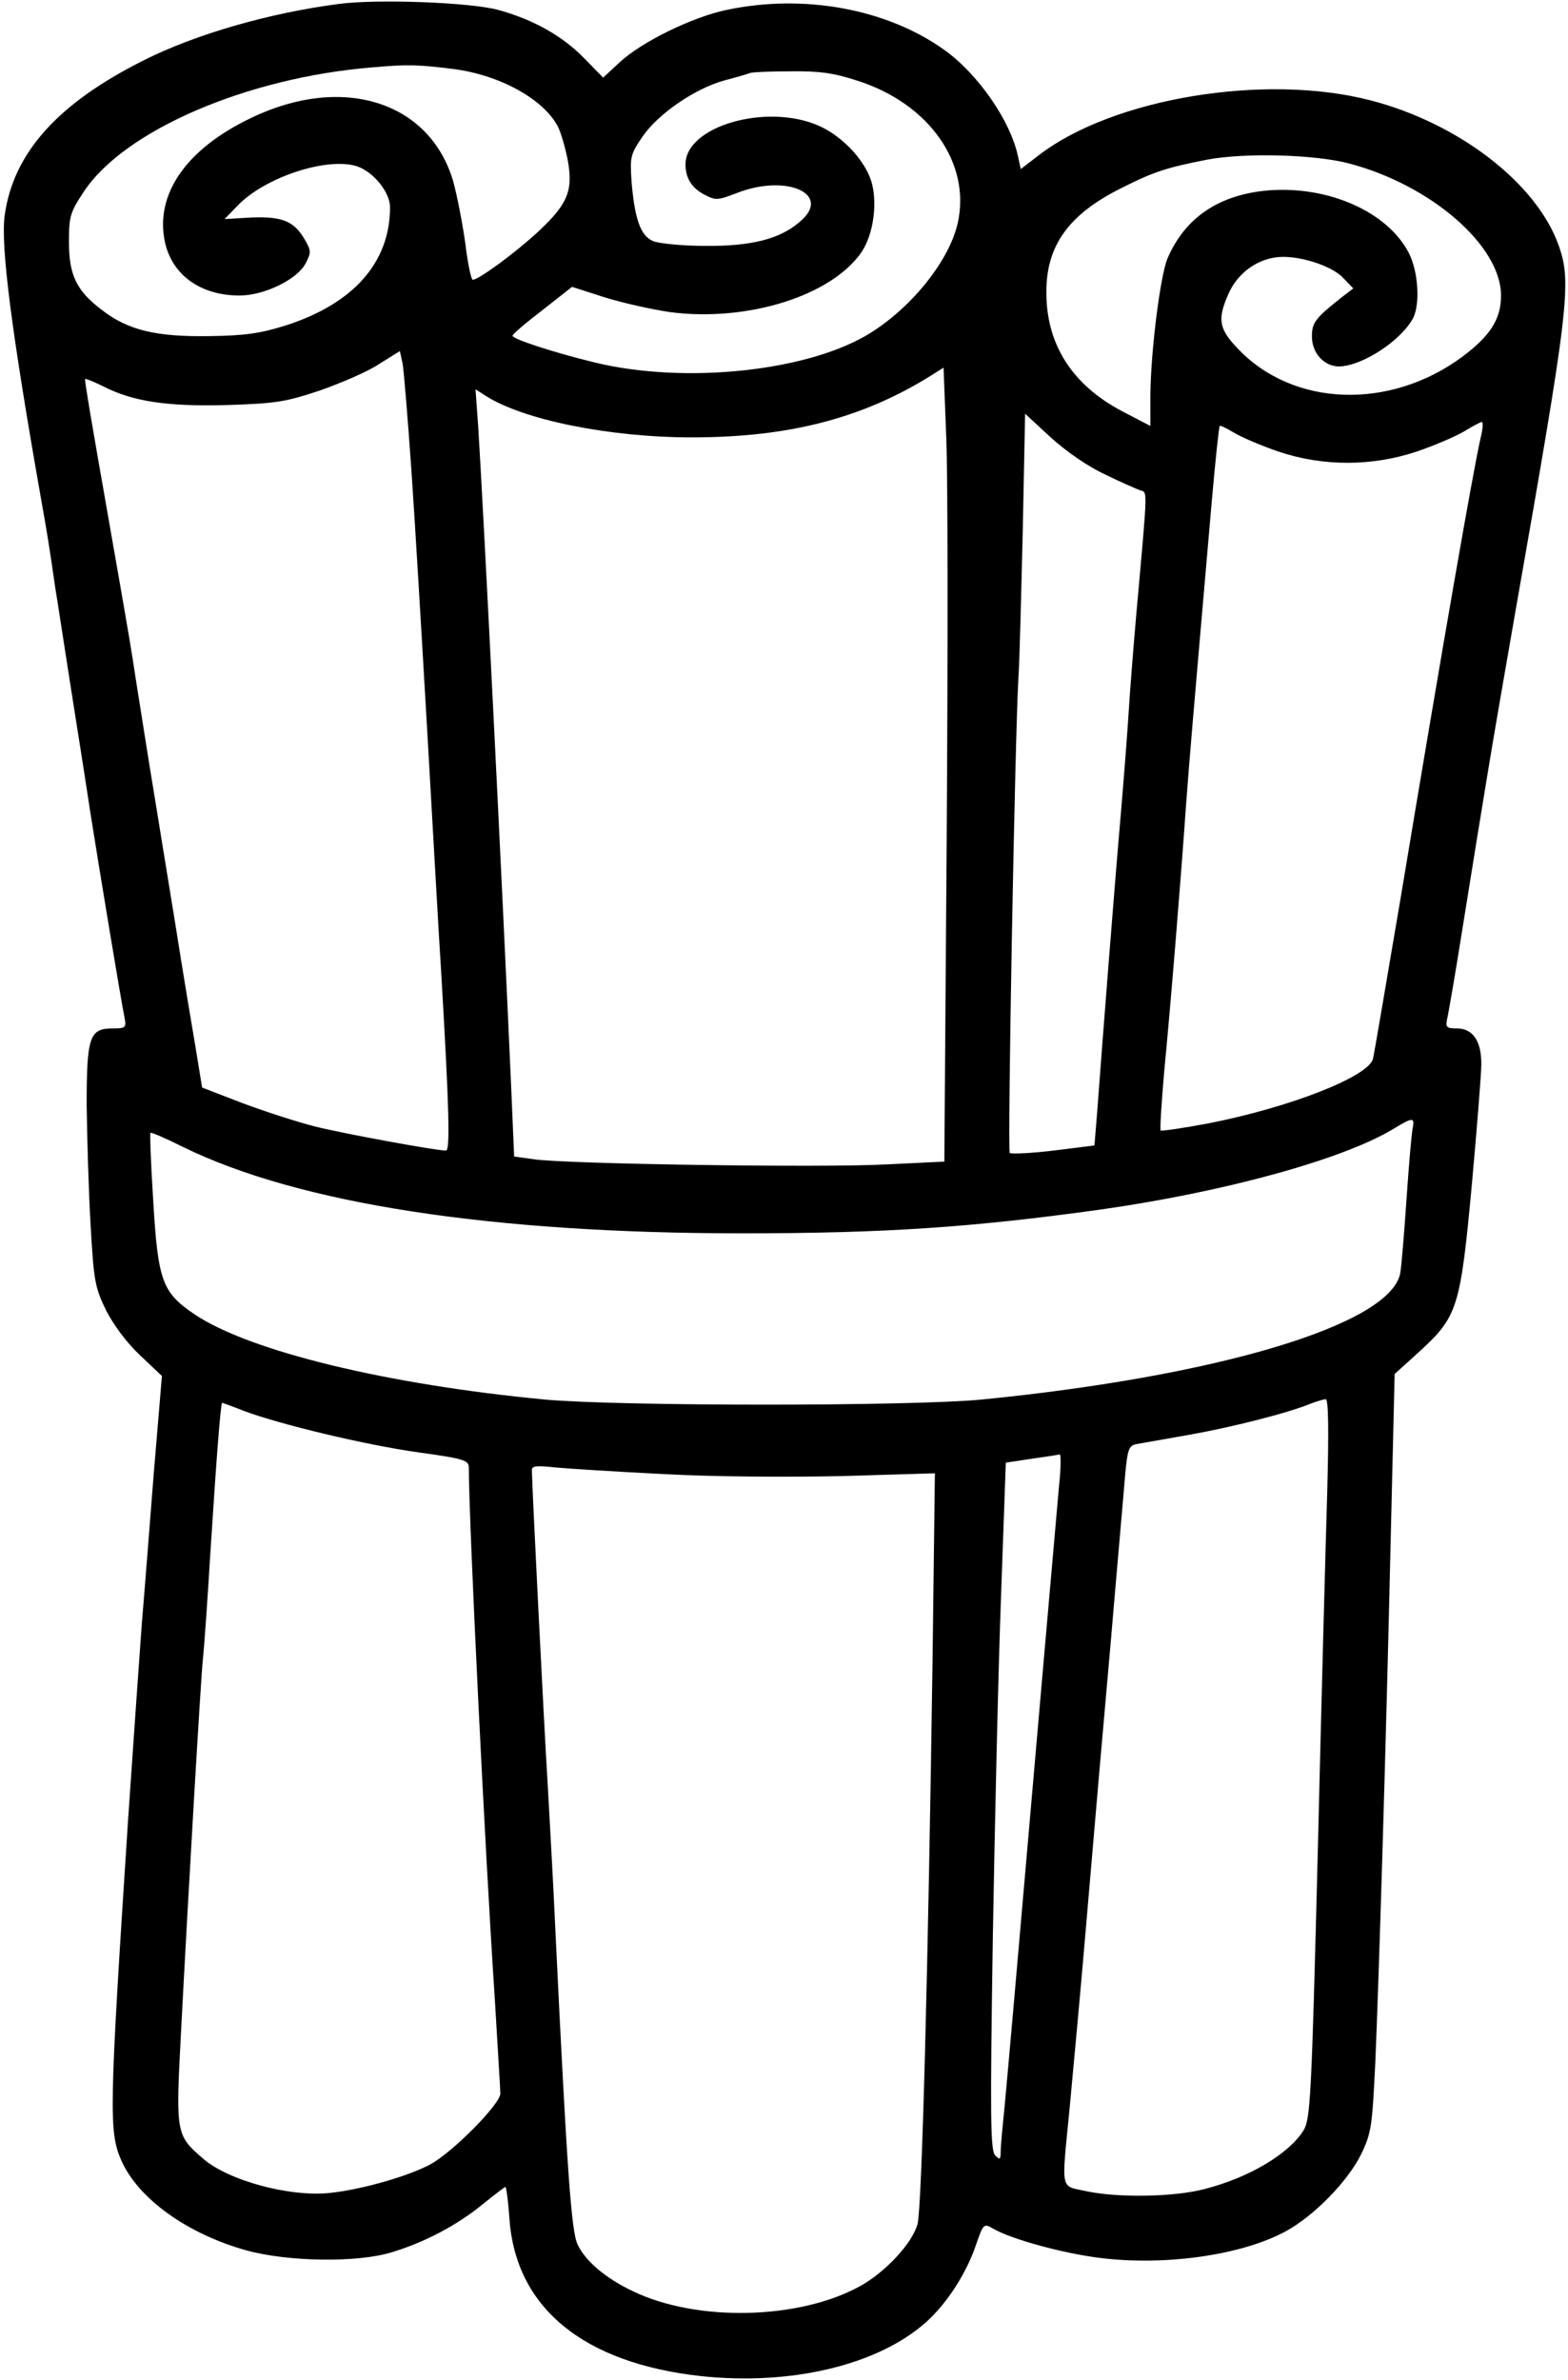
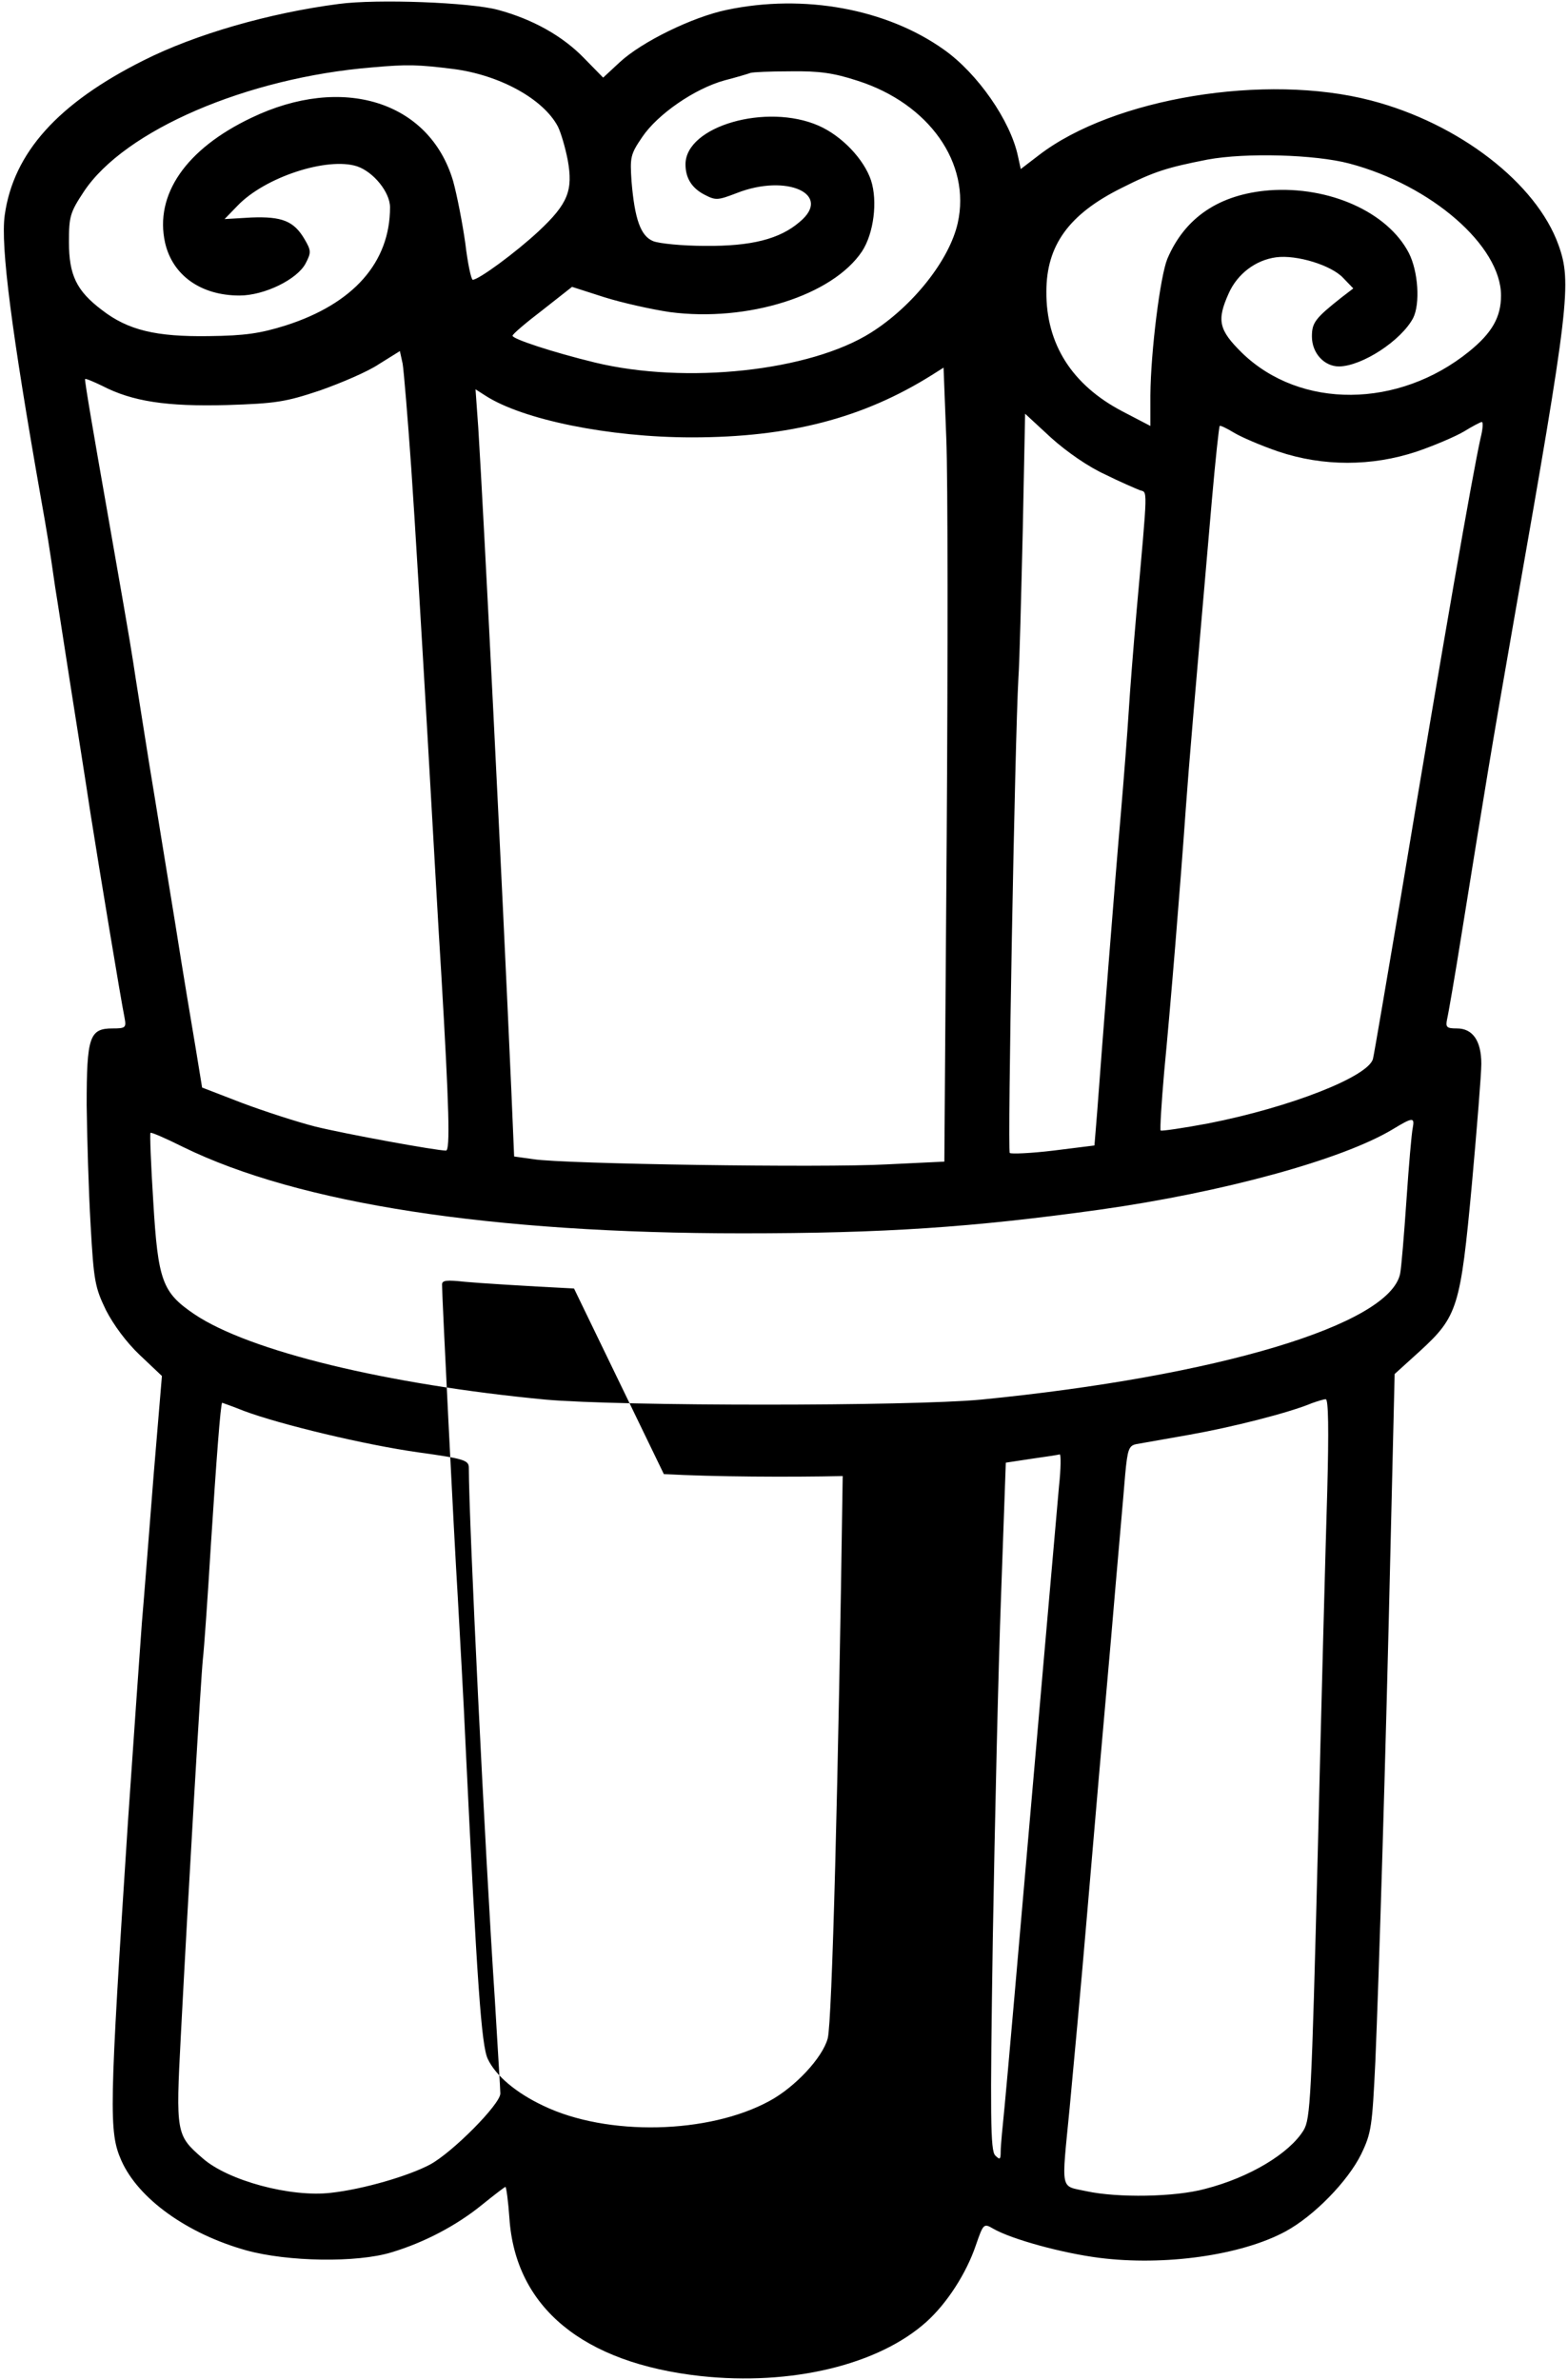
<svg xmlns="http://www.w3.org/2000/svg" version="1.0" width="398pt" height="604pt" viewBox="0 0 398 604" preserveAspectRatio="xMidYMid meet">
  <g transform="translate(0,604) scale(0.1,-0.1)" fill="#000000" stroke="none">
-     <path d="M860 6030 c-177 -23 -364 -77 -495 -143 -218 -109 -331 -235 -353 -393 -11 -78 18 -299 92 -719 15 -84 21 -120 36 -225 6 -36 23 -148 39 -250 16 -102 39 -246 50 -320 23 -146 78 -478 87 -522 5 -26 3 -28 -30 -28 -59 0 -66 -21 -66 -195 1 -82 5 -219 10 -304 8 -142 11 -158 39 -216 19 -37 52 -82 86 -114 l56 -53 -21 -251 c-11 -139 -24 -308 -30 -377 -5 -69 -21 -294 -35 -500 -48 -737 -49 -790 -17 -863 43 -97 167 -186 317 -228 105 -29 281 -32 369 -5 83 25 165 68 230 121 31 25 57 45 59 45 2 0 7 -36 10 -79 15 -227 187 -368 485 -401 230 -25 452 28 574 138 52 47 101 123 125 194 19 55 20 56 44 42 47 -27 175 -62 269 -74 165 -21 360 6 473 67 72 39 158 127 192 196 26 54 28 70 36 235 9 214 26 759 39 1326 l10 419 64 58 c96 88 103 111 132 423 13 144 24 281 24 306 0 59 -22 90 -62 90 -26 0 -29 3 -25 23 3 12 20 110 37 217 61 379 72 449 136 815 137 779 144 838 110 933 -56 157 -253 309 -476 367 -268 70 -654 6 -842 -138 l-47 -36 -7 32 c-19 91 -103 211 -188 271 -146 104 -356 142 -551 101 -87 -18 -216 -81 -272 -133 l-42 -39 -48 49 c-54 56 -130 99 -219 123 -70 19 -307 28 -404 15z m290 -165 c118 -15 229 -76 266 -146 8 -16 19 -54 25 -85 14 -77 1 -111 -74 -181 -58 -54 -152 -123 -167 -123 -4 0 -13 42 -19 93 -7 50 -21 122 -31 158 -60 202 -281 271 -512 160 -166 -79 -246 -195 -219 -317 19 -83 91 -134 189 -134 63 0 147 41 168 82 14 27 14 32 -3 61 -27 46 -57 58 -135 55 l-68 -4 33 34 c70 73 228 124 303 100 42 -14 84 -66 84 -104 0 -140 -93 -245 -265 -300 -64 -20 -103 -26 -195 -27 -134 -2 -205 15 -271 66 -65 49 -84 89 -84 173 0 65 3 75 38 128 103 155 413 289 732 315 89 8 117 7 205 -4z m1027 -30 c181 -58 288 -209 254 -361 -21 -94 -114 -211 -220 -278 -155 -98 -470 -132 -701 -76 -107 26 -210 60 -209 68 0 4 34 33 76 65 l75 59 81 -26 c44 -14 120 -31 167 -38 198 -26 413 42 488 154 30 46 40 127 23 180 -18 54 -74 113 -133 139 -132 58 -338 -1 -338 -98 0 -35 16 -61 50 -78 27 -14 33 -13 80 5 127 50 244 -3 160 -73 -51 -44 -123 -62 -240 -61 -58 0 -117 6 -132 12 -32 13 -47 56 -55 152 -4 61 -3 68 27 112 39 58 133 123 209 144 31 8 61 17 66 19 6 2 51 4 102 4 72 1 109 -4 170 -24z m1248 -210 c208 -55 385 -209 385 -335 0 -55 -23 -95 -81 -142 -179 -145 -428 -147 -576 -4 -60 59 -65 83 -34 152 22 49 68 84 120 91 52 7 141 -20 171 -53 l25 -26 -30 -23 c-67 -53 -75 -64 -75 -99 0 -42 31 -76 69 -76 59 1 158 66 188 123 18 36 13 118 -11 165 -54 104 -202 170 -354 159 -126 -10 -214 -68 -259 -174 -18 -44 -42 -233 -43 -346 l0 -78 -71 37 c-128 67 -194 171 -193 304 0 118 58 197 191 263 83 42 116 52 218 72 97 18 273 13 360 -10z m-2381 -775 c9 -129 27 -433 41 -675 14 -242 29 -514 35 -605 20 -341 23 -450 12 -450 -25 0 -255 42 -332 61 -47 12 -130 39 -186 60 l-101 39 -16 98 c-9 53 -33 196 -52 317 -20 121 -49 303 -66 405 -16 102 -35 219 -41 260 -6 41 -37 219 -68 395 -31 176 -56 321 -54 323 1 2 20 -6 43 -17 77 -40 164 -53 316 -49 126 4 150 8 237 37 54 19 122 48 150 67 l53 33 7 -32 c3 -18 13 -138 22 -267z m1359 -932 l-6 -826 -146 -7 c-163 -9 -818 1 -896 13 l-50 7 -7 165 c-24 544 -70 1460 -84 1684 l-7 98 25 -16 c94 -61 314 -106 524 -106 248 0 435 49 609 158 l30 19 7 -181 c4 -100 4 -553 1 -1008z m402 918 c38 -19 78 -36 88 -40 20 -7 21 17 -8 -306 -8 -91 -17 -205 -20 -255 -3 -49 -12 -166 -20 -260 -15 -170 -48 -593 -60 -756 l-7 -86 -104 -13 c-58 -7 -108 -9 -111 -6 -6 6 13 1047 22 1206 3 41 7 209 11 372 l6 298 66 -61 c40 -36 95 -74 137 -93z m953 92 c-21 -95 -93 -507 -203 -1168 -36 -212 -67 -395 -70 -407 -11 -45 -209 -123 -418 -164 -64 -12 -119 -20 -121 -18 -2 2 2 69 9 149 16 165 41 471 55 670 9 123 18 227 66 780 9 102 18 187 20 189 1 2 18 -6 36 -17 18 -11 69 -33 113 -48 113 -38 237 -38 351 0 44 15 98 38 120 51 21 13 42 24 45 24 4 1 3 -18 -3 -41z m-172 -1750 c-3 -13 -10 -95 -16 -183 -6 -88 -13 -172 -16 -187 -26 -130 -464 -261 -1064 -320 -181 -17 -914 -17 -1105 0 -402 38 -753 123 -892 217 -81 55 -92 84 -104 286 -6 94 -9 173 -7 174 2 2 39 -14 83 -36 294 -144 783 -219 1419 -219 360 0 583 15 907 60 313 44 616 127 744 204 51 31 56 31 51 4z m-217 -920 c-4 -128 -15 -539 -24 -913 -16 -634 -19 -682 -36 -711 -36 -59 -137 -120 -250 -149 -77 -21 -222 -23 -301 -6 -68 15 -64 -5 -43 211 8 85 29 310 45 500 16 190 43 500 60 690 16 190 33 378 36 418 6 63 9 73 28 77 11 2 73 13 136 24 107 19 250 55 310 80 14 5 30 10 35 10 7 1 8 -79 4 -231z m-2749 201 c91 -34 307 -86 443 -105 116 -16 127 -20 127 -39 0 -135 41 -973 66 -1349 7 -121 14 -228 14 -239 0 -27 -121 -149 -178 -180 -54 -29 -170 -63 -252 -72 -102 -12 -262 31 -326 88 -67 58 -68 63 -55 311 20 384 51 909 56 956 3 25 12 153 20 285 14 218 25 365 29 365 0 0 26 -9 56 -21z m2068 -191 c-4 -46 -21 -240 -38 -433 -75 -863 -92 -1056 -100 -1140 -5 -49 -10 -101 -10 -115 0 -21 -2 -22 -14 -10 -12 13 -13 93 -6 550 5 294 14 686 21 872 l12 336 66 10 c36 5 68 10 71 11 3 0 3 -36 -2 -81z m-1003 31 c127 -7 319 -8 454 -5 l234 7 -6 -478 c-11 -772 -27 -1385 -38 -1427 -13 -49 -83 -124 -148 -159 -154 -84 -412 -90 -574 -12 -68 32 -121 76 -141 119 -16 34 -27 190 -56 791 -5 116 -15 287 -20 380 -10 161 -40 764 -40 794 0 11 12 12 58 7 31 -3 156 -11 277 -17z" />
+     <path d="M860 6030 c-177 -23 -364 -77 -495 -143 -218 -109 -331 -235 -353 -393 -11 -78 18 -299 92 -719 15 -84 21 -120 36 -225 6 -36 23 -148 39 -250 16 -102 39 -246 50 -320 23 -146 78 -478 87 -522 5 -26 3 -28 -30 -28 -59 0 -66 -21 -66 -195 1 -82 5 -219 10 -304 8 -142 11 -158 39 -216 19 -37 52 -82 86 -114 l56 -53 -21 -251 c-11 -139 -24 -308 -30 -377 -5 -69 -21 -294 -35 -500 -48 -737 -49 -790 -17 -863 43 -97 167 -186 317 -228 105 -29 281 -32 369 -5 83 25 165 68 230 121 31 25 57 45 59 45 2 0 7 -36 10 -79 15 -227 187 -368 485 -401 230 -25 452 28 574 138 52 47 101 123 125 194 19 55 20 56 44 42 47 -27 175 -62 269 -74 165 -21 360 6 473 67 72 39 158 127 192 196 26 54 28 70 36 235 9 214 26 759 39 1326 l10 419 64 58 c96 88 103 111 132 423 13 144 24 281 24 306 0 59 -22 90 -62 90 -26 0 -29 3 -25 23 3 12 20 110 37 217 61 379 72 449 136 815 137 779 144 838 110 933 -56 157 -253 309 -476 367 -268 70 -654 6 -842 -138 l-47 -36 -7 32 c-19 91 -103 211 -188 271 -146 104 -356 142 -551 101 -87 -18 -216 -81 -272 -133 l-42 -39 -48 49 c-54 56 -130 99 -219 123 -70 19 -307 28 -404 15z m290 -165 c118 -15 229 -76 266 -146 8 -16 19 -54 25 -85 14 -77 1 -111 -74 -181 -58 -54 -152 -123 -167 -123 -4 0 -13 42 -19 93 -7 50 -21 122 -31 158 -60 202 -281 271 -512 160 -166 -79 -246 -195 -219 -317 19 -83 91 -134 189 -134 63 0 147 41 168 82 14 27 14 32 -3 61 -27 46 -57 58 -135 55 l-68 -4 33 34 c70 73 228 124 303 100 42 -14 84 -66 84 -104 0 -140 -93 -245 -265 -300 -64 -20 -103 -26 -195 -27 -134 -2 -205 15 -271 66 -65 49 -84 89 -84 173 0 65 3 75 38 128 103 155 413 289 732 315 89 8 117 7 205 -4z m1027 -30 c181 -58 288 -209 254 -361 -21 -94 -114 -211 -220 -278 -155 -98 -470 -132 -701 -76 -107 26 -210 60 -209 68 0 4 34 33 76 65 l75 59 81 -26 c44 -14 120 -31 167 -38 198 -26 413 42 488 154 30 46 40 127 23 180 -18 54 -74 113 -133 139 -132 58 -338 -1 -338 -98 0 -35 16 -61 50 -78 27 -14 33 -13 80 5 127 50 244 -3 160 -73 -51 -44 -123 -62 -240 -61 -58 0 -117 6 -132 12 -32 13 -47 56 -55 152 -4 61 -3 68 27 112 39 58 133 123 209 144 31 8 61 17 66 19 6 2 51 4 102 4 72 1 109 -4 170 -24z m1248 -210 c208 -55 385 -209 385 -335 0 -55 -23 -95 -81 -142 -179 -145 -428 -147 -576 -4 -60 59 -65 83 -34 152 22 49 68 84 120 91 52 7 141 -20 171 -53 l25 -26 -30 -23 c-67 -53 -75 -64 -75 -99 0 -42 31 -76 69 -76 59 1 158 66 188 123 18 36 13 118 -11 165 -54 104 -202 170 -354 159 -126 -10 -214 -68 -259 -174 -18 -44 -42 -233 -43 -346 l0 -78 -71 37 c-128 67 -194 171 -193 304 0 118 58 197 191 263 83 42 116 52 218 72 97 18 273 13 360 -10z m-2381 -775 c9 -129 27 -433 41 -675 14 -242 29 -514 35 -605 20 -341 23 -450 12 -450 -25 0 -255 42 -332 61 -47 12 -130 39 -186 60 l-101 39 -16 98 c-9 53 -33 196 -52 317 -20 121 -49 303 -66 405 -16 102 -35 219 -41 260 -6 41 -37 219 -68 395 -31 176 -56 321 -54 323 1 2 20 -6 43 -17 77 -40 164 -53 316 -49 126 4 150 8 237 37 54 19 122 48 150 67 l53 33 7 -32 c3 -18 13 -138 22 -267z m1359 -932 l-6 -826 -146 -7 c-163 -9 -818 1 -896 13 l-50 7 -7 165 c-24 544 -70 1460 -84 1684 l-7 98 25 -16 c94 -61 314 -106 524 -106 248 0 435 49 609 158 l30 19 7 -181 c4 -100 4 -553 1 -1008z m402 918 c38 -19 78 -36 88 -40 20 -7 21 17 -8 -306 -8 -91 -17 -205 -20 -255 -3 -49 -12 -166 -20 -260 -15 -170 -48 -593 -60 -756 l-7 -86 -104 -13 c-58 -7 -108 -9 -111 -6 -6 6 13 1047 22 1206 3 41 7 209 11 372 l6 298 66 -61 c40 -36 95 -74 137 -93z m953 92 c-21 -95 -93 -507 -203 -1168 -36 -212 -67 -395 -70 -407 -11 -45 -209 -123 -418 -164 -64 -12 -119 -20 -121 -18 -2 2 2 69 9 149 16 165 41 471 55 670 9 123 18 227 66 780 9 102 18 187 20 189 1 2 18 -6 36 -17 18 -11 69 -33 113 -48 113 -38 237 -38 351 0 44 15 98 38 120 51 21 13 42 24 45 24 4 1 3 -18 -3 -41z m-172 -1750 c-3 -13 -10 -95 -16 -183 -6 -88 -13 -172 -16 -187 -26 -130 -464 -261 -1064 -320 -181 -17 -914 -17 -1105 0 -402 38 -753 123 -892 217 -81 55 -92 84 -104 286 -6 94 -9 173 -7 174 2 2 39 -14 83 -36 294 -144 783 -219 1419 -219 360 0 583 15 907 60 313 44 616 127 744 204 51 31 56 31 51 4z m-217 -920 c-4 -128 -15 -539 -24 -913 -16 -634 -19 -682 -36 -711 -36 -59 -137 -120 -250 -149 -77 -21 -222 -23 -301 -6 -68 15 -64 -5 -43 211 8 85 29 310 45 500 16 190 43 500 60 690 16 190 33 378 36 418 6 63 9 73 28 77 11 2 73 13 136 24 107 19 250 55 310 80 14 5 30 10 35 10 7 1 8 -79 4 -231z m-2749 201 c91 -34 307 -86 443 -105 116 -16 127 -20 127 -39 0 -135 41 -973 66 -1349 7 -121 14 -228 14 -239 0 -27 -121 -149 -178 -180 -54 -29 -170 -63 -252 -72 -102 -12 -262 31 -326 88 -67 58 -68 63 -55 311 20 384 51 909 56 956 3 25 12 153 20 285 14 218 25 365 29 365 0 0 26 -9 56 -21z m2068 -191 c-4 -46 -21 -240 -38 -433 -75 -863 -92 -1056 -100 -1140 -5 -49 -10 -101 -10 -115 0 -21 -2 -22 -14 -10 -12 13 -13 93 -6 550 5 294 14 686 21 872 l12 336 66 10 c36 5 68 10 71 11 3 0 3 -36 -2 -81z m-1003 31 c127 -7 319 -8 454 -5 c-11 -772 -27 -1385 -38 -1427 -13 -49 -83 -124 -148 -159 -154 -84 -412 -90 -574 -12 -68 32 -121 76 -141 119 -16 34 -27 190 -56 791 -5 116 -15 287 -20 380 -10 161 -40 764 -40 794 0 11 12 12 58 7 31 -3 156 -11 277 -17z" />
  </g>
</svg>